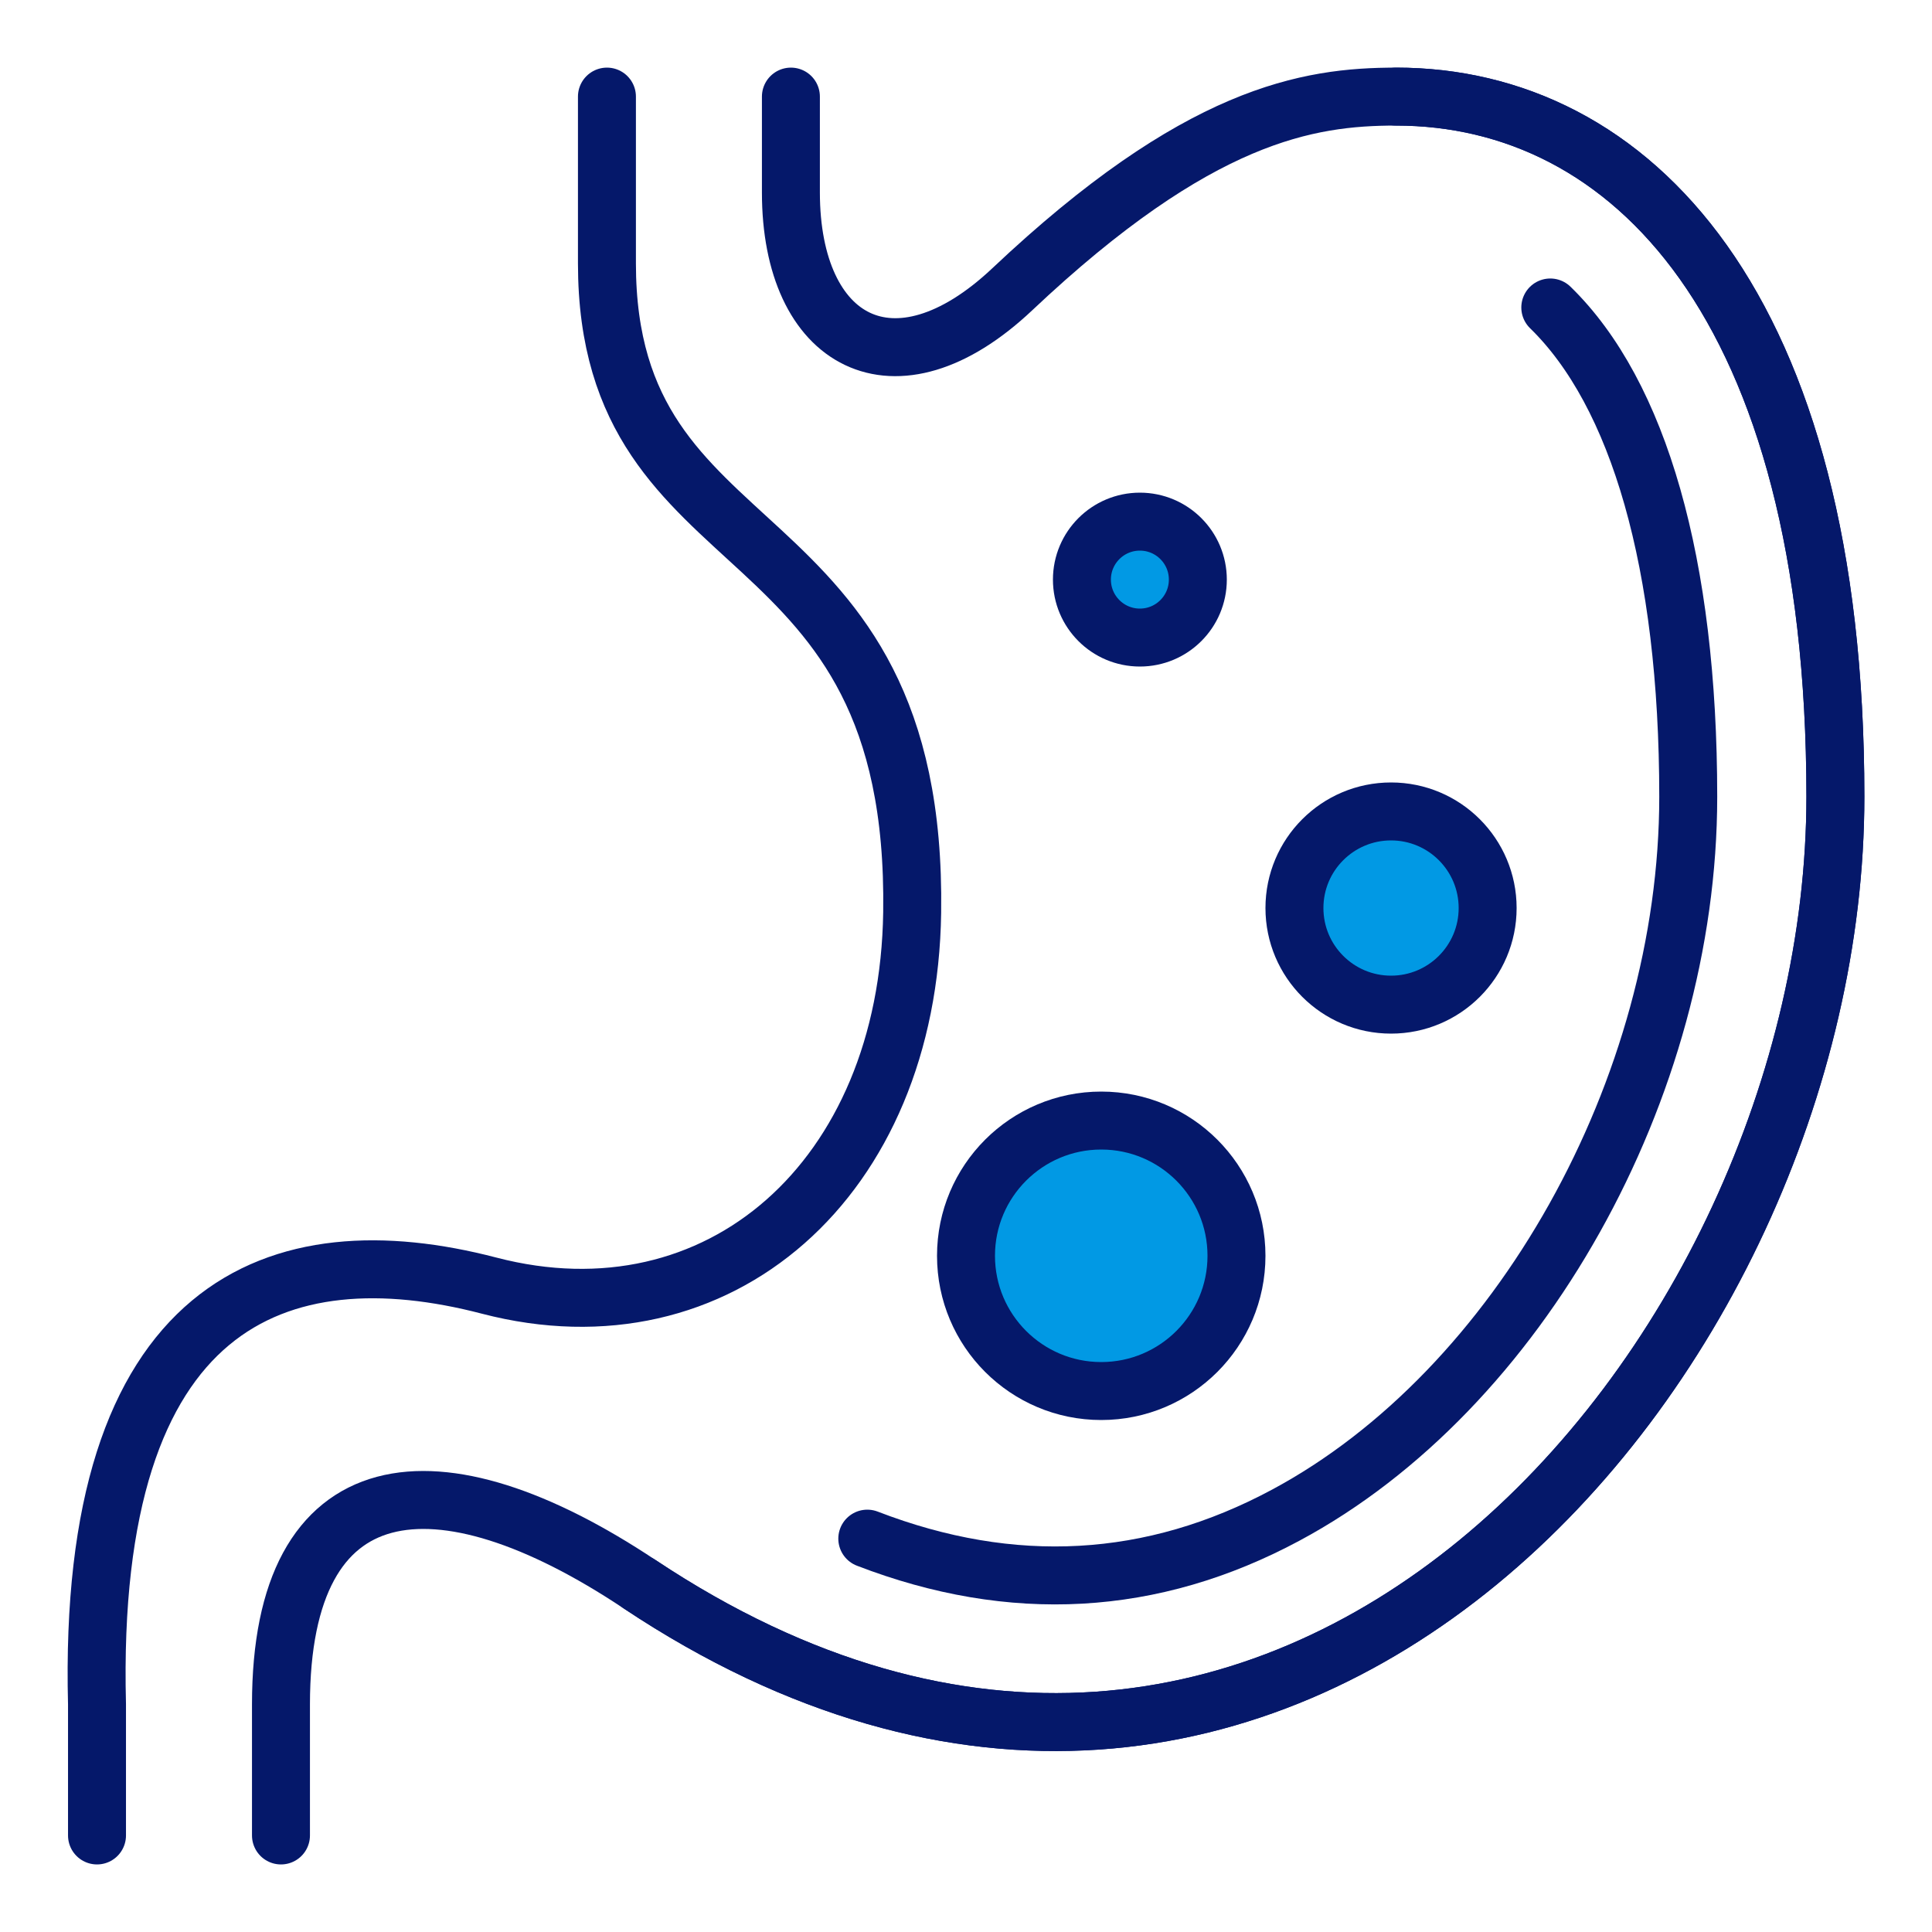
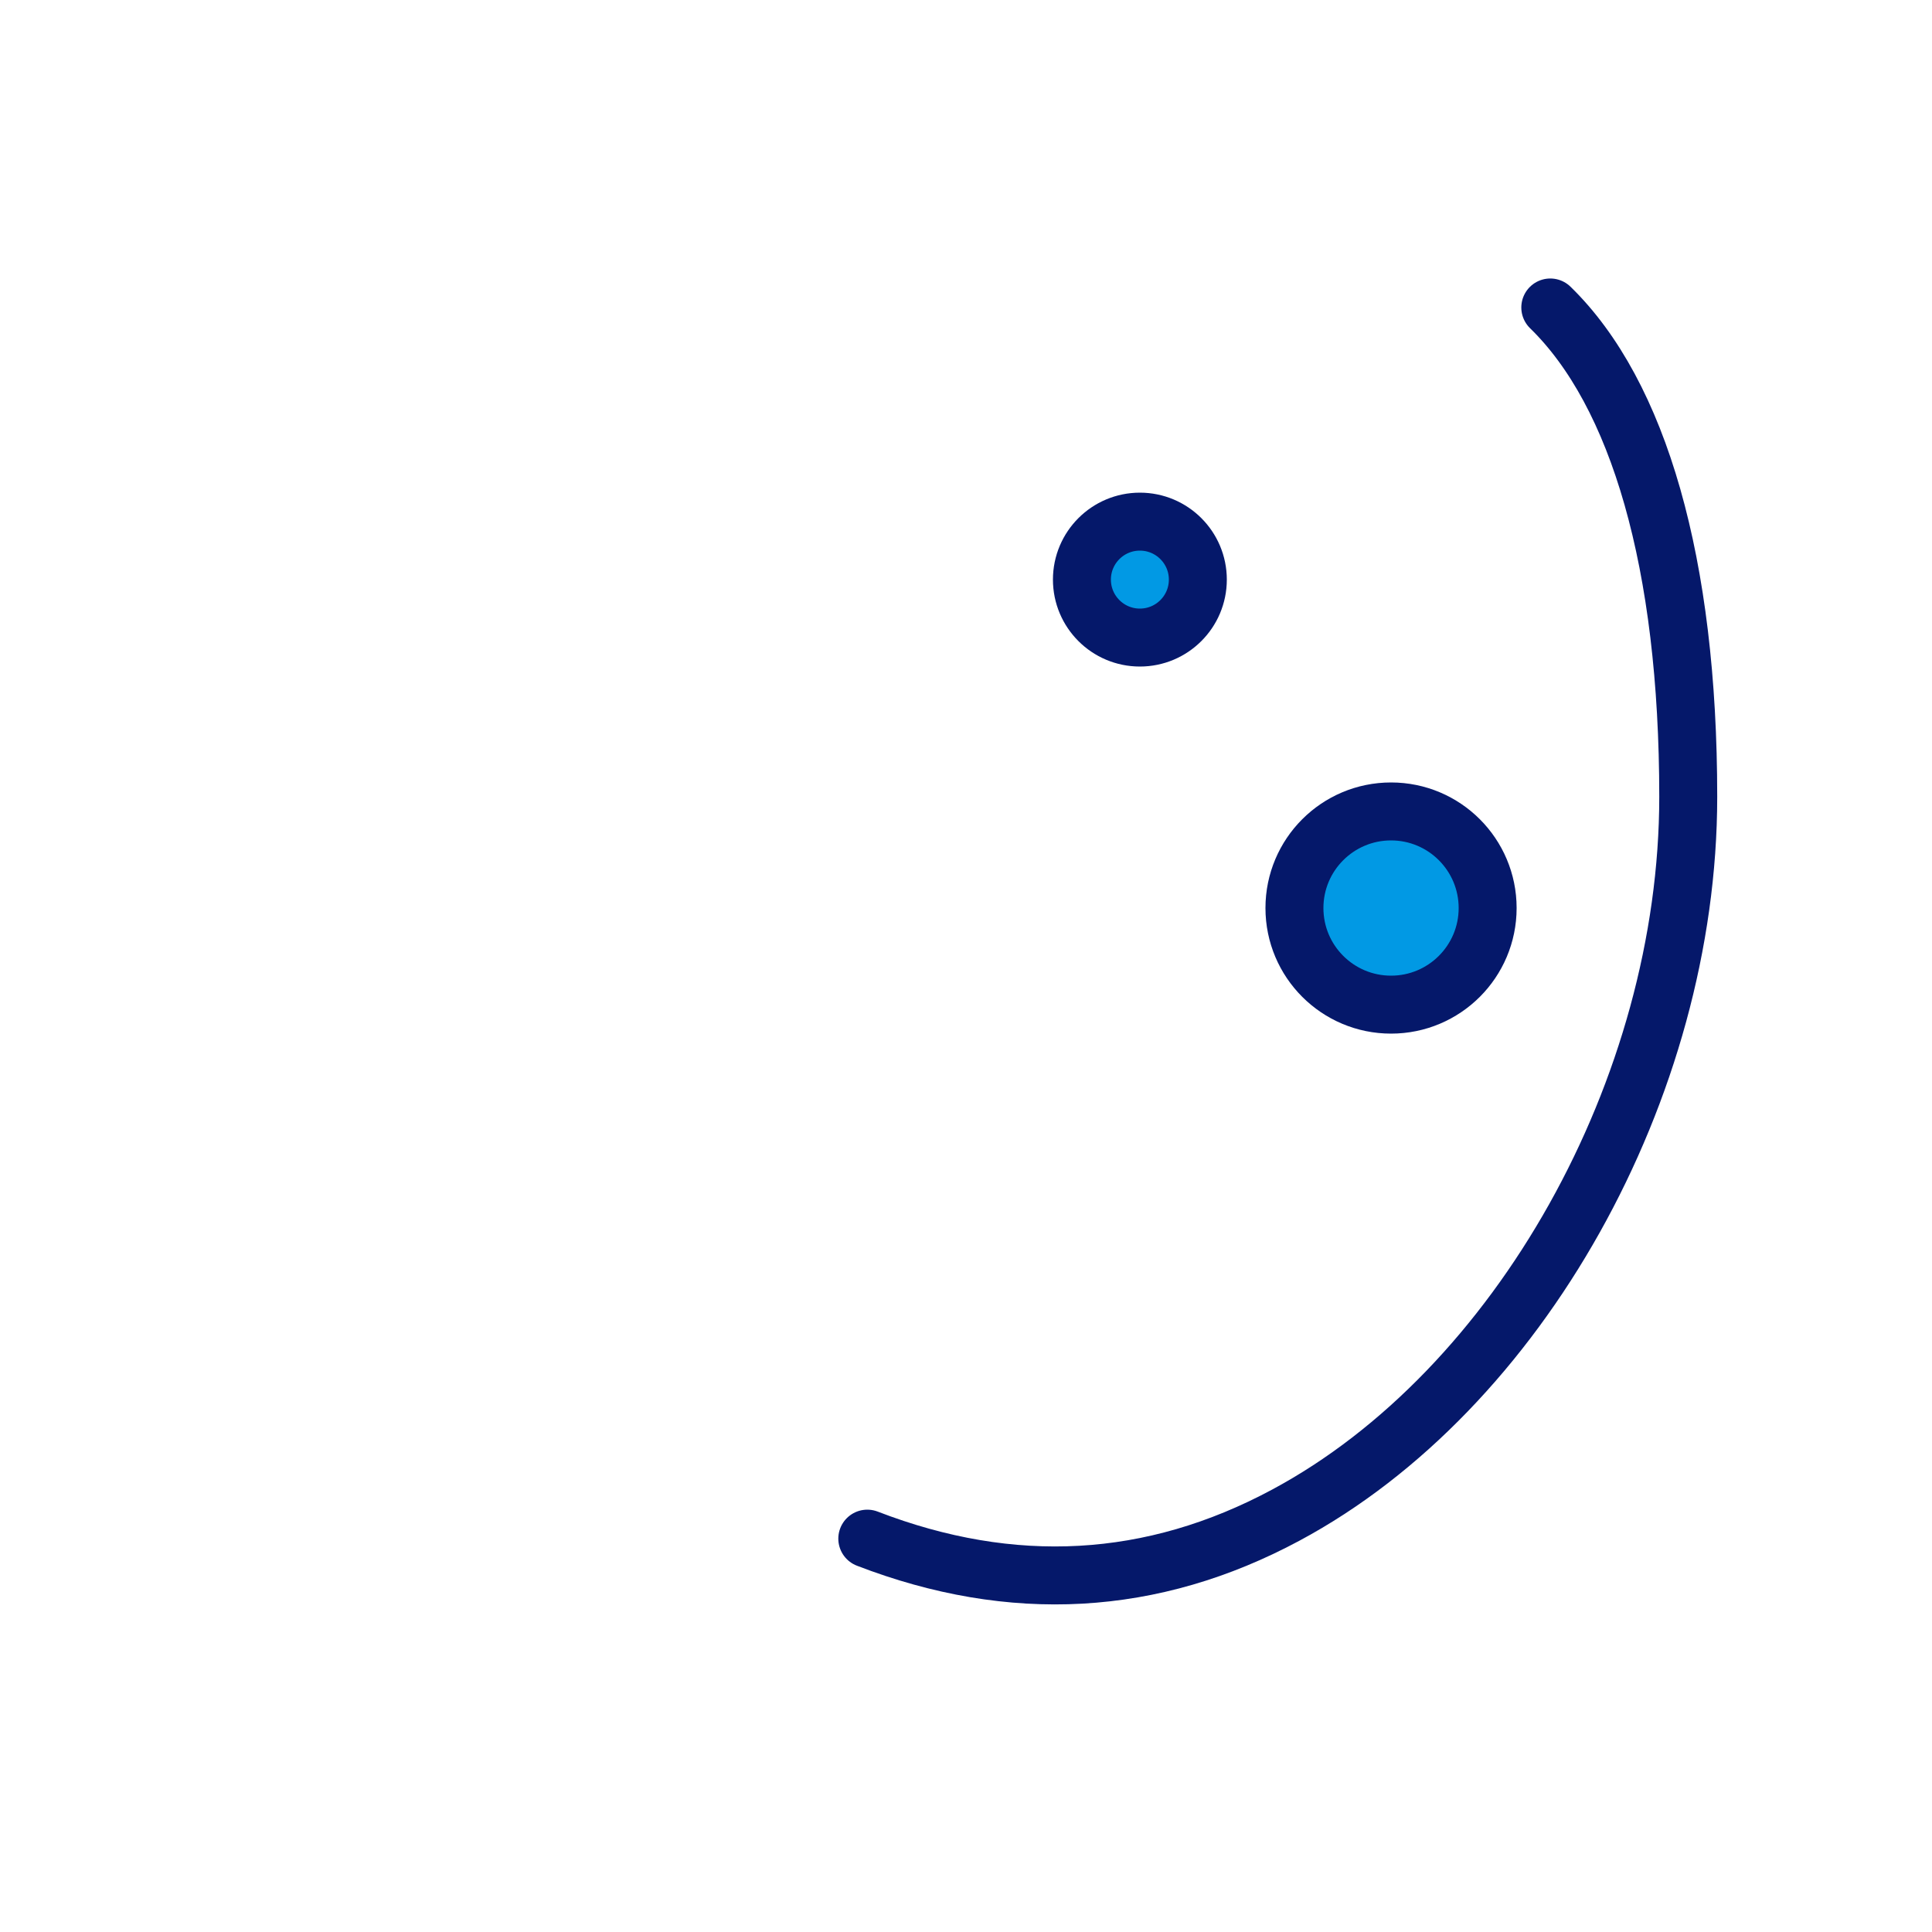
<svg xmlns="http://www.w3.org/2000/svg" width="100" height="100" viewBox="0 0 100 100" fill="none">
-   <path d="M31.415 5V13.632C31.415 29.909 47.518 25.902 47.214 47.226C47.018 61.038 37.211 69.644 25.317 66.544C14.443 63.708 4.485 67.306 5.021 88.214V95.003" stroke="#05186A" stroke-width="3" stroke-miterlimit="10" stroke-linecap="round" stroke-linejoin="round" />
-   <path d="M72.258 5C84.343 5 95 15.751 95 41.236C95 70.486 66.299 104.091 33.102 81.996" stroke="#05186A" stroke-width="3" stroke-miterlimit="10" stroke-linecap="round" stroke-linejoin="round" />
  <path d="M44.891 79.64C52.385 82.531 59.642 82.134 66.551 78.424C78.62 71.957 87.383 56.317 87.383 41.238C87.383 29.164 84.816 20.368 80.243 15.915" stroke="#05186A" stroke-width="3" stroke-miterlimit="10" stroke-linecap="round" stroke-linejoin="round" />
-   <path d="M40.937 5V9.962C40.937 17.732 46.296 20.725 52.395 14.973C62.016 5.893 67.705 5 72.257 5C84.342 5 94.999 15.751 94.999 41.236C94.999 70.486 66.298 104.091 33.101 81.996C22.626 75.024 14.543 75.943 14.543 88.214V95.003" stroke="#05186A" stroke-width="3" stroke-miterlimit="10" stroke-linecap="round" stroke-linejoin="round" />
-   <circle cx="7" cy="7" r="7" transform="matrix(-1 0 0 1 64 58)" fill="#0199E4" stroke="#05186A" stroke-width="3" stroke-miterlimit="10" stroke-linejoin="round" />
  <circle cx="5" cy="5" r="5" transform="matrix(-1 0 0 1 77 42)" fill="#0199E4" stroke="#05186A" stroke-width="3" stroke-miterlimit="10" stroke-linejoin="round" />
  <circle cx="3" cy="3" r="3" transform="matrix(-1 0 0 1 62 27)" fill="#0199E4" stroke="#05186A" stroke-width="3" stroke-miterlimit="10" stroke-linejoin="round" />
</svg>